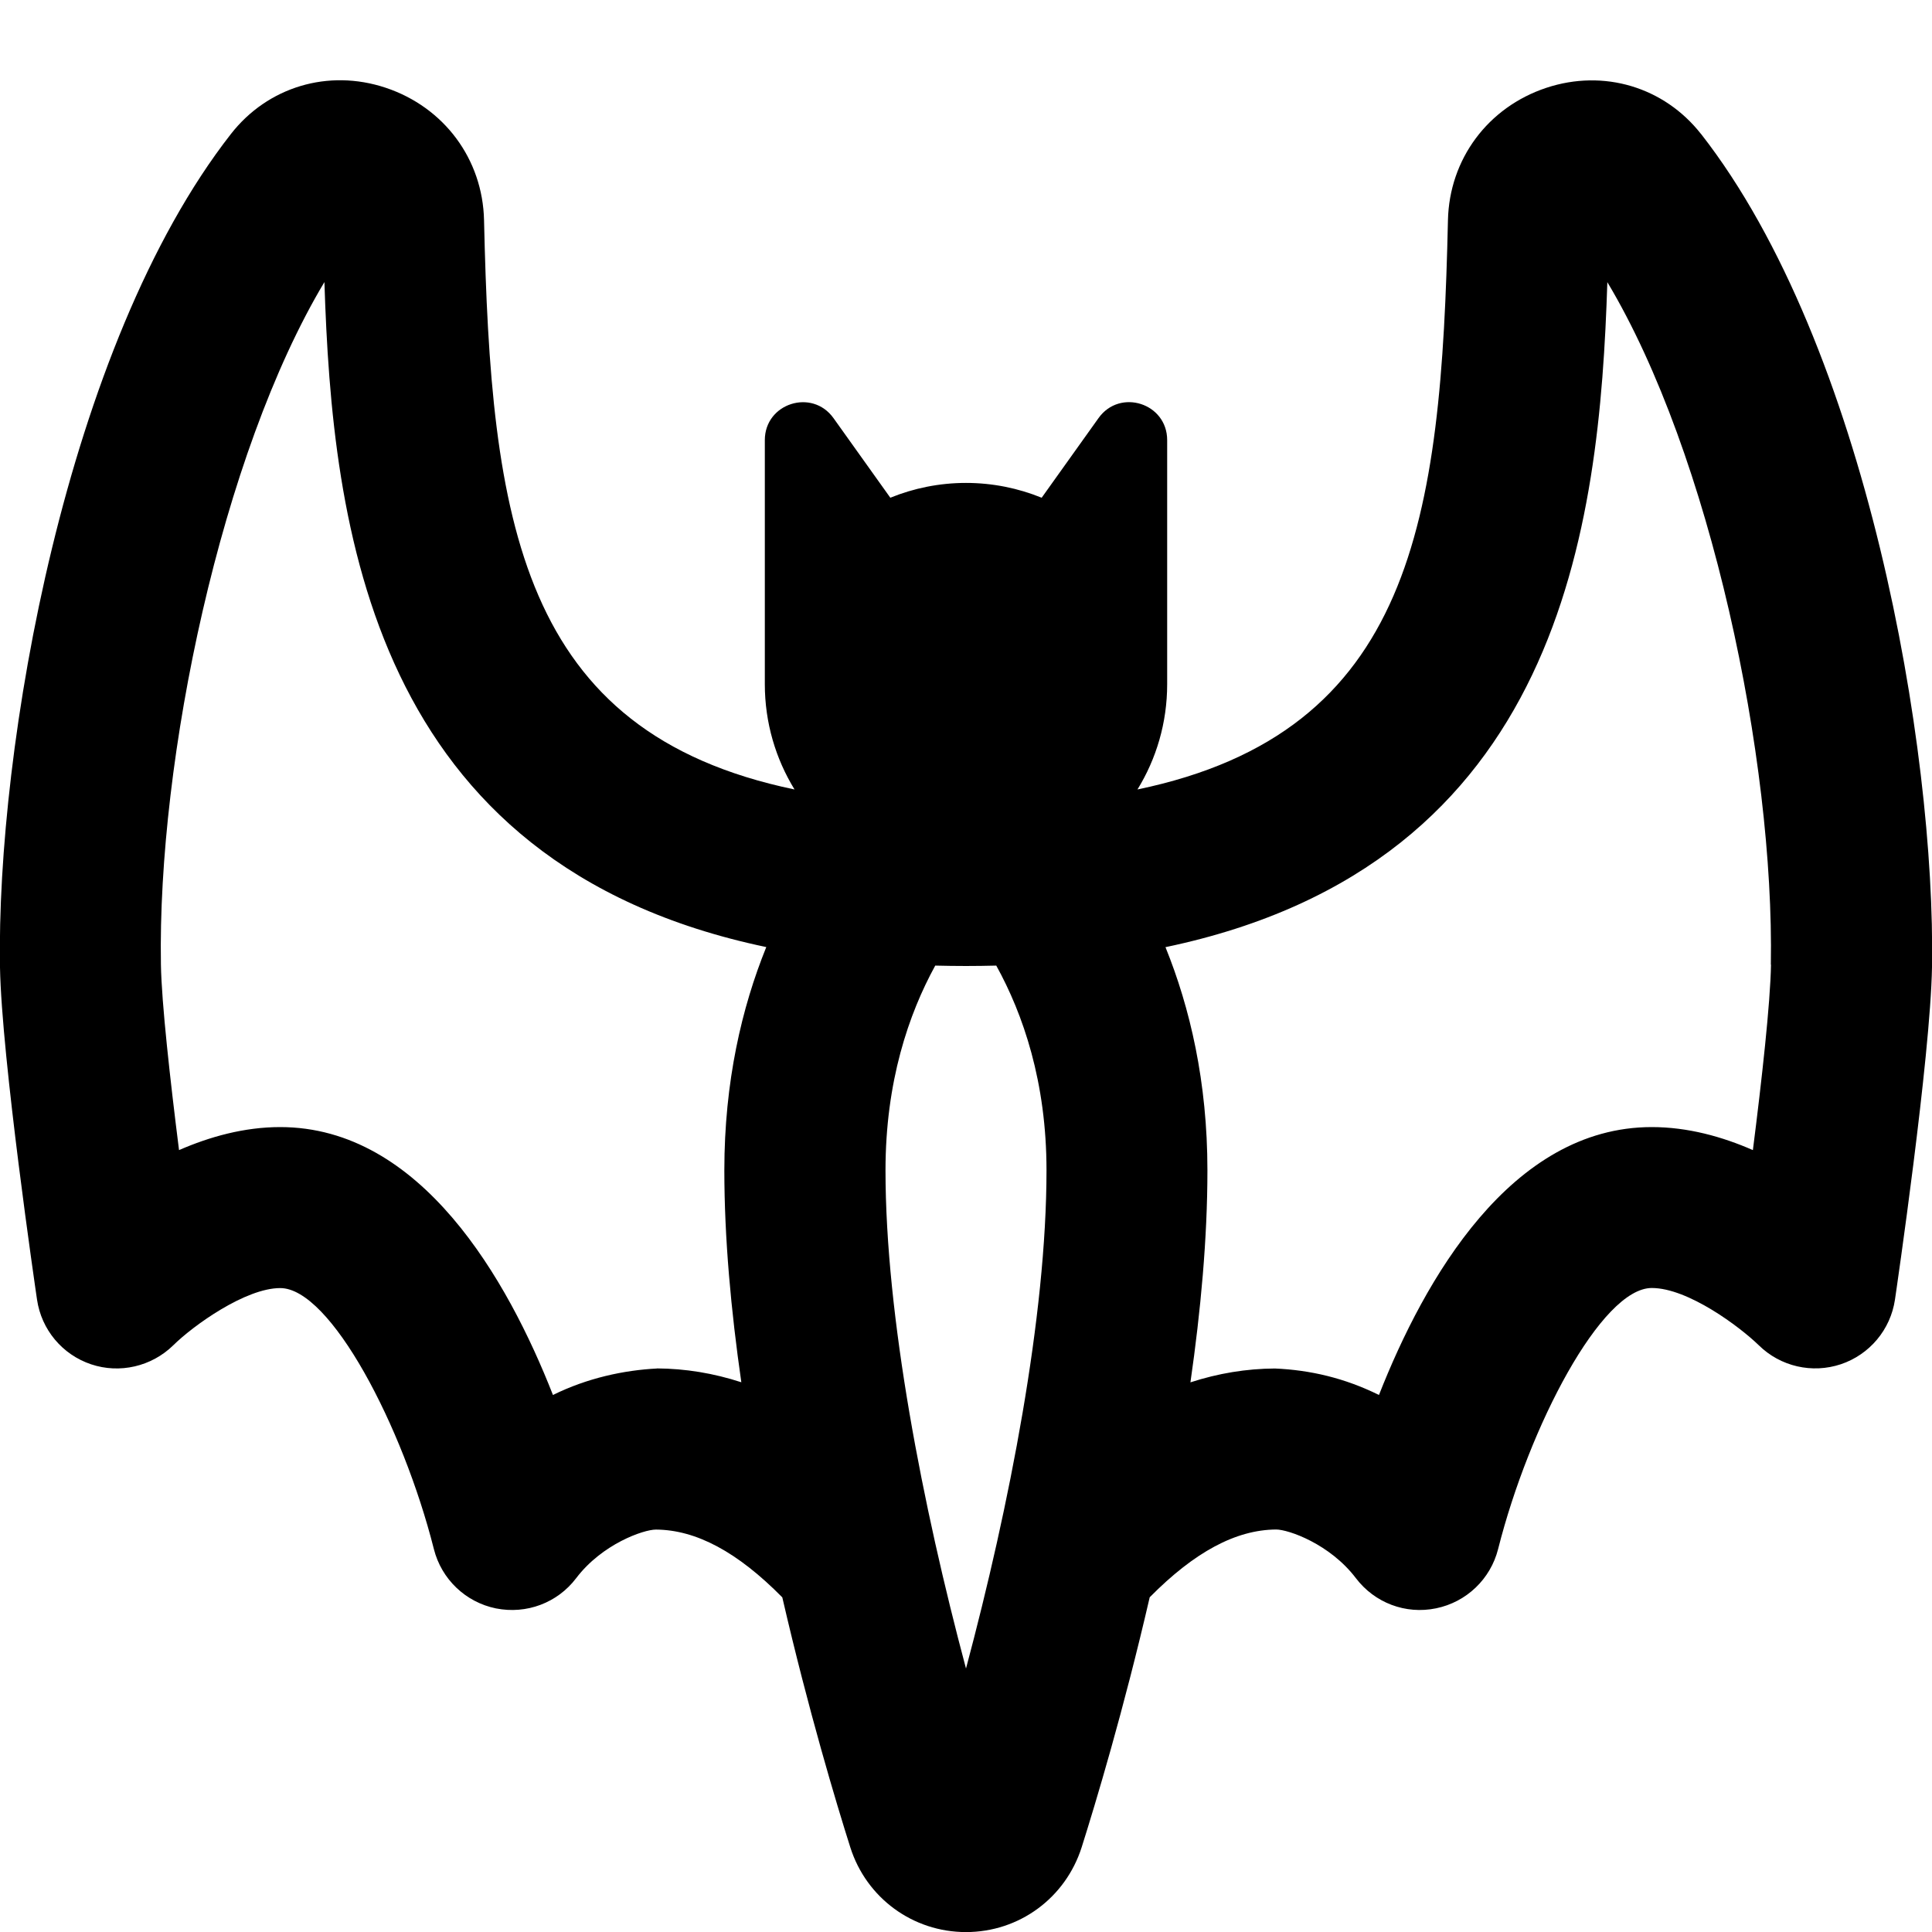
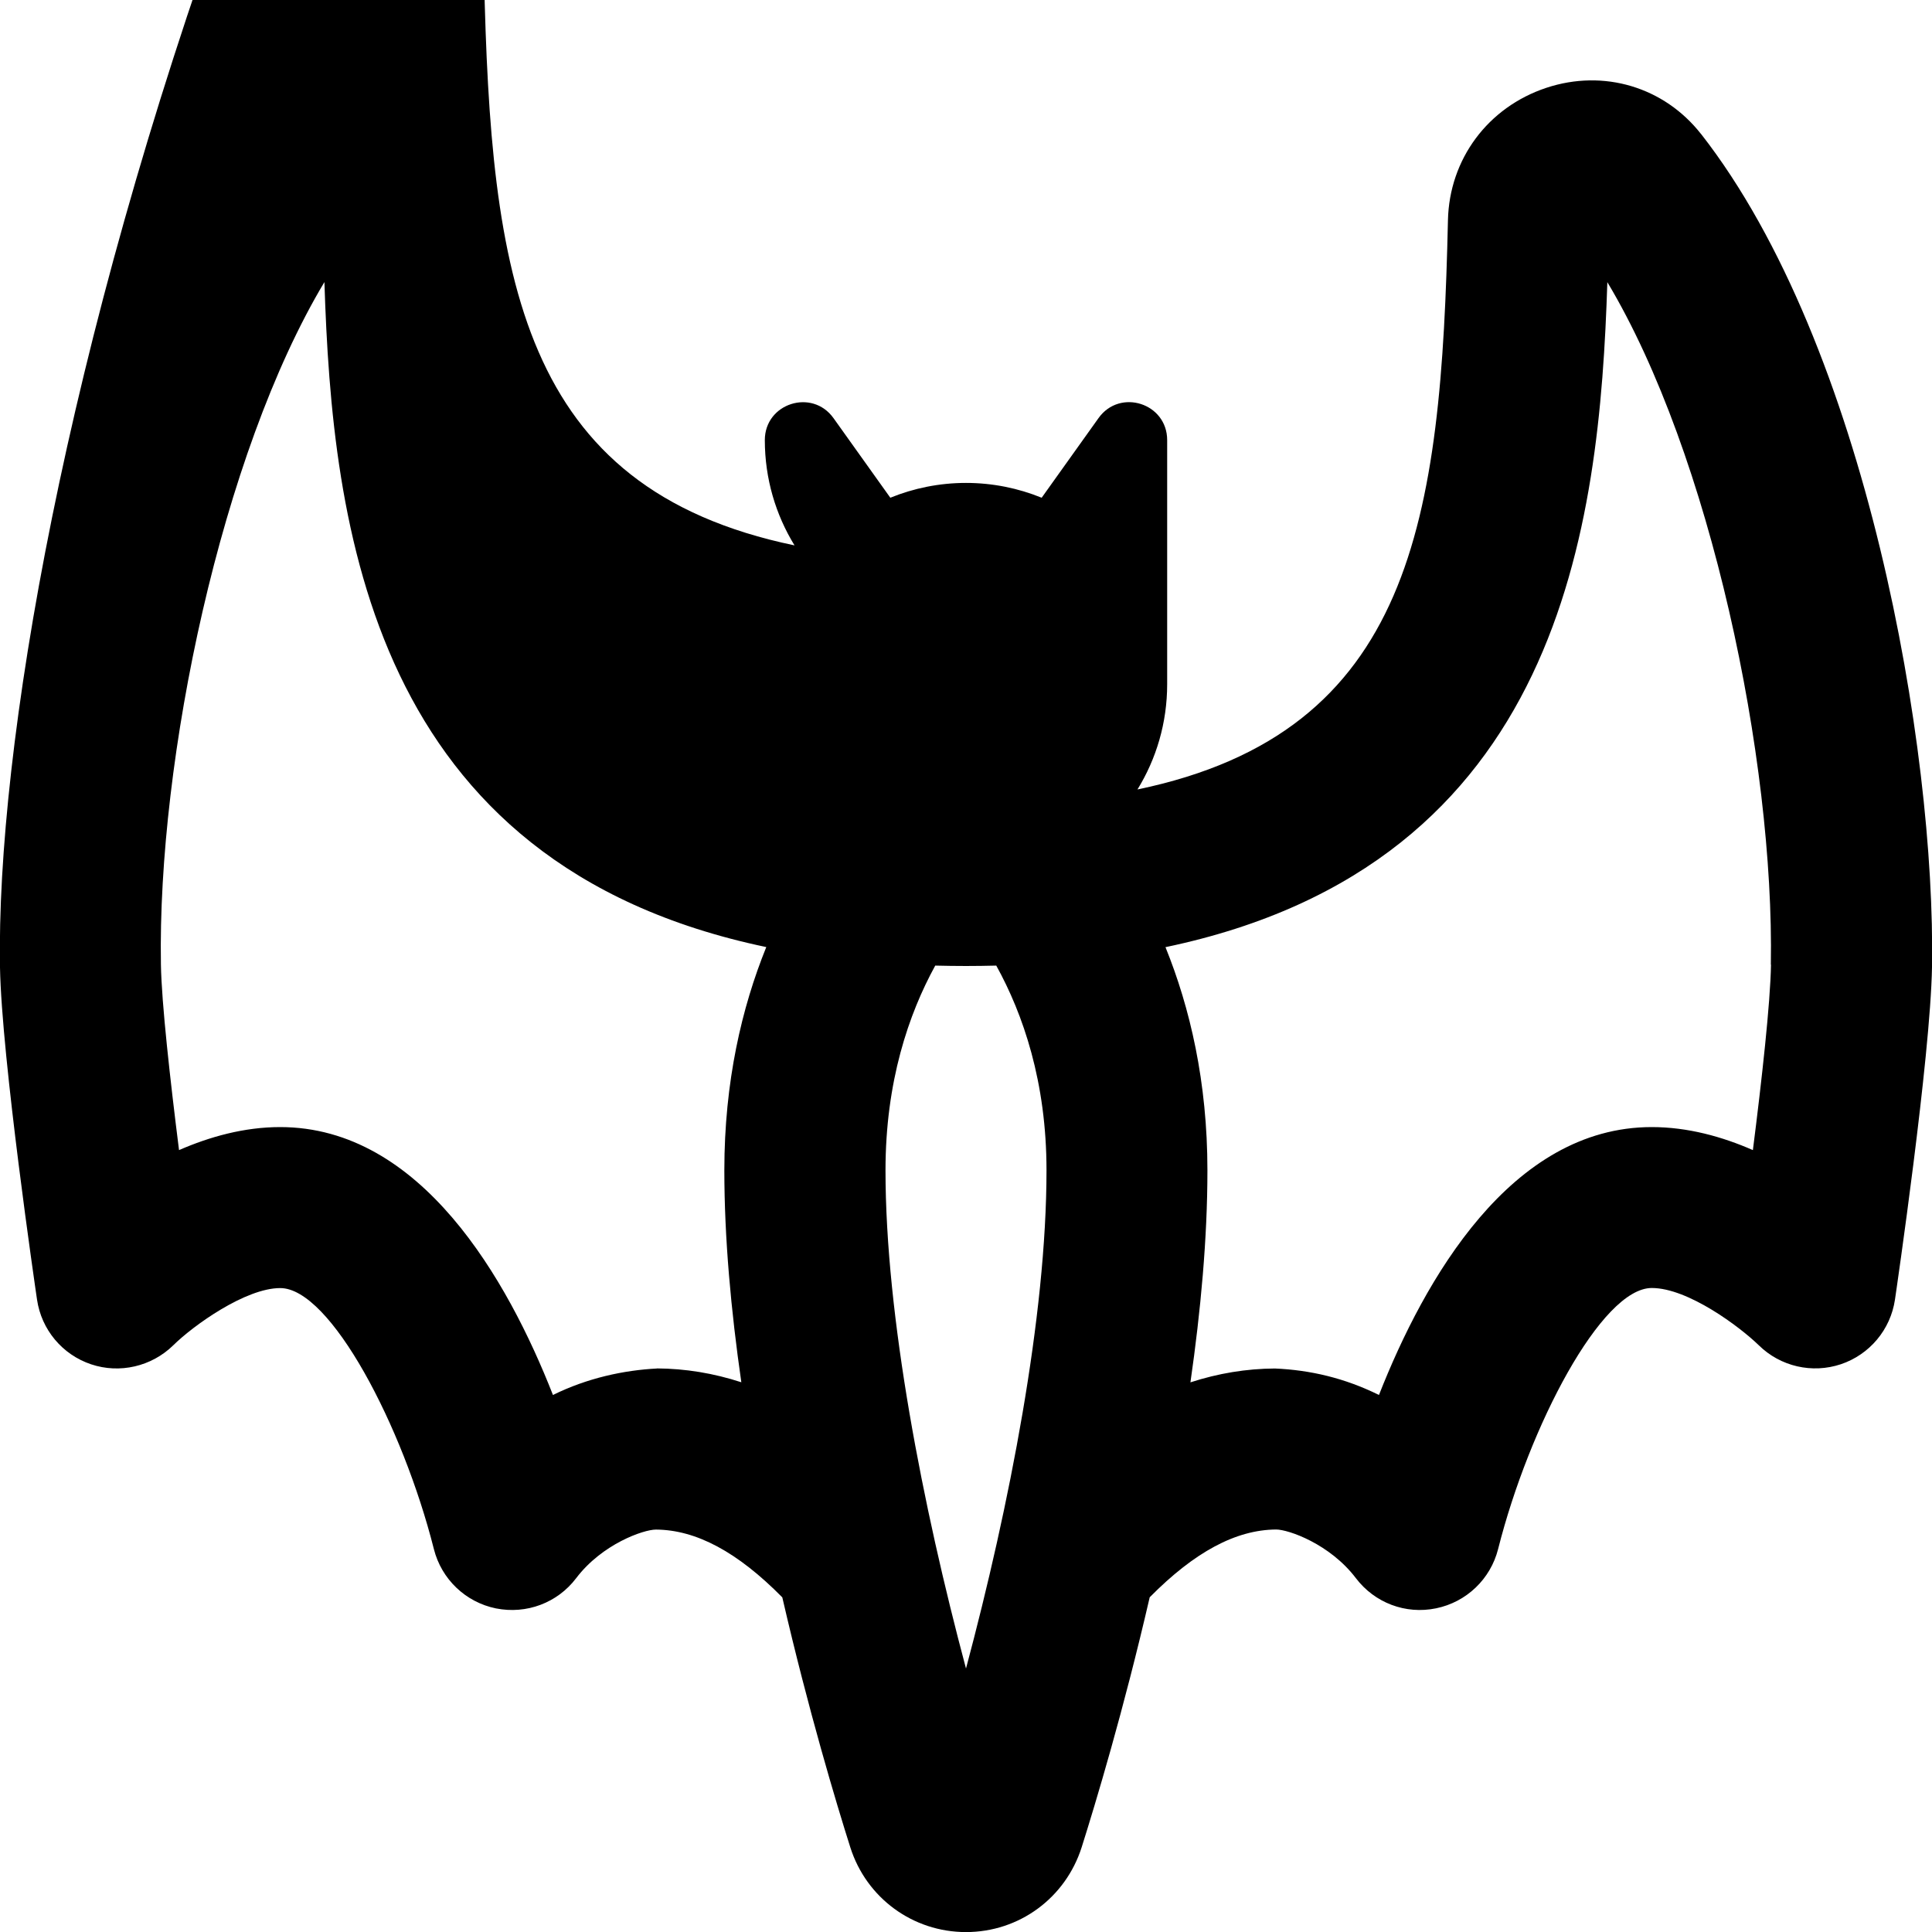
<svg xmlns="http://www.w3.org/2000/svg" id="Layer_1" data-name="Layer 1" viewBox="0 0 24 24">
-   <path d="m21.131,1.665c-.457-.583-1.208-.811-1.922-.574-.726.241-1.205.886-1.222,1.644-.084,3.726-.436,6.361-3.857,7.072.234-.38.369-.828.369-1.308v-3.032c0-.458-.587-.646-.853-.273l-.706.989c-.29-.118-.608-.184-.94-.184s-.65.066-.94.184l-.706-.989c-.266-.372-.853-.184-.853.273v3.032c0,.479.135.927.369,1.308-3.421-.711-3.773-3.346-3.857-7.072-.017-.758-.496-1.403-1.222-1.645-.715-.238-1.466-.01-1.922.574C.813,4.296-.046,9.302,0,12.017c.02,1.125.442,4.006.46,4.128.055.373.314.683.672.803.354.119.75.028,1.02-.236.251-.248.899-.711,1.329-.711.624,0,1.522,1.712,1.909,3.243.094.373.394.659.77.736.381.076.765-.069.997-.375.323-.426.838-.604.991-.604h0c.5.003,1.013.278,1.568.84,0,0,.001.001.002.002.325,1.408.674,2.567.845,3.106.2.629.777,1.052,1.437,1.052s1.236-.423,1.437-1.054c.17-.538.52-1.697.845-3.105,0,0,.001-.001.002-.002.556-.562,1.068-.836,1.568-.84h0c.153,0,.668.179.991.604.232.306.616.454.997.375.376-.077.676-.363.77-.736.387-1.531,1.285-3.243,1.909-3.243.45,0,1.092.481,1.329.711.269.265.664.355,1.02.236.357-.12.617-.43.672-.803.018-.122.44-3.003.46-4.128.046-2.715-.813-7.721-2.869-10.352Zm-12.969,15.335c-.411.021-.866.118-1.293.329-.562-1.432-1.638-3.328-3.389-3.328-.447,0-.875.12-1.256.286-.11-.873-.217-1.826-.225-2.304-.044-2.551.75-6.34,2.031-8.479.097,3.028.566,7.231,5.489,8.261-.304.751-.521,1.672-.521,2.773,0,.844.083,1.744.211,2.633-.344-.112-.694-.17-1.049-.172Zm2.838-2.461c0-1.103.288-1.943.618-2.544.125.003.252.005.382.005.127,0,.253-.002.376-.005.333.603.624,1.445.624,2.543,0,1.812-.461,4.172-1,6.189-.539-2.018-1-4.378-1-6.189Zm11-2.556c-.008.478-.114,1.431-.225,2.304-.381-.167-.809-.286-1.256-.286-1.751,0-2.826,1.896-3.389,3.328-.427-.211-.854-.31-1.293-.329-.354.002-.704.06-1.049.172.128-.89.211-1.79.211-2.633,0-1.101-.217-2.022-.521-2.773,4.923-1.03,5.392-5.233,5.489-8.261,1.281,2.139,2.075,5.928,2.031,8.479Z" />
+   <path d="m21.131,1.665c-.457-.583-1.208-.811-1.922-.574-.726.241-1.205.886-1.222,1.644-.084,3.726-.436,6.361-3.857,7.072.234-.38.369-.828.369-1.308v-3.032c0-.458-.587-.646-.853-.273l-.706.989c-.29-.118-.608-.184-.94-.184s-.65.066-.94.184l-.706-.989c-.266-.372-.853-.184-.853.273c0,.479.135.927.369,1.308-3.421-.711-3.773-3.346-3.857-7.072-.017-.758-.496-1.403-1.222-1.645-.715-.238-1.466-.01-1.922.574C.813,4.296-.046,9.302,0,12.017c.02,1.125.442,4.006.46,4.128.055.373.314.683.672.803.354.119.75.028,1.02-.236.251-.248.899-.711,1.329-.711.624,0,1.522,1.712,1.909,3.243.094.373.394.659.77.736.381.076.765-.069.997-.375.323-.426.838-.604.991-.604h0c.5.003,1.013.278,1.568.84,0,0,.001.001.002.002.325,1.408.674,2.567.845,3.106.2.629.777,1.052,1.437,1.052s1.236-.423,1.437-1.054c.17-.538.52-1.697.845-3.105,0,0,.001-.001.002-.002.556-.562,1.068-.836,1.568-.84h0c.153,0,.668.179.991.604.232.306.616.454.997.375.376-.077.676-.363.77-.736.387-1.531,1.285-3.243,1.909-3.243.45,0,1.092.481,1.329.711.269.265.664.355,1.02.236.357-.12.617-.43.672-.803.018-.122.44-3.003.46-4.128.046-2.715-.813-7.721-2.869-10.352Zm-12.969,15.335c-.411.021-.866.118-1.293.329-.562-1.432-1.638-3.328-3.389-3.328-.447,0-.875.12-1.256.286-.11-.873-.217-1.826-.225-2.304-.044-2.551.75-6.34,2.031-8.479.097,3.028.566,7.231,5.489,8.261-.304.751-.521,1.672-.521,2.773,0,.844.083,1.744.211,2.633-.344-.112-.694-.17-1.049-.172Zm2.838-2.461c0-1.103.288-1.943.618-2.544.125.003.252.005.382.005.127,0,.253-.002.376-.005.333.603.624,1.445.624,2.543,0,1.812-.461,4.172-1,6.189-.539-2.018-1-4.378-1-6.189Zm11-2.556c-.008.478-.114,1.431-.225,2.304-.381-.167-.809-.286-1.256-.286-1.751,0-2.826,1.896-3.389,3.328-.427-.211-.854-.31-1.293-.329-.354.002-.704.06-1.049.172.128-.89.211-1.79.211-2.633,0-1.101-.217-2.022-.521-2.773,4.923-1.03,5.392-5.233,5.489-8.261,1.281,2.139,2.075,5.928,2.031,8.479Z" />
</svg>